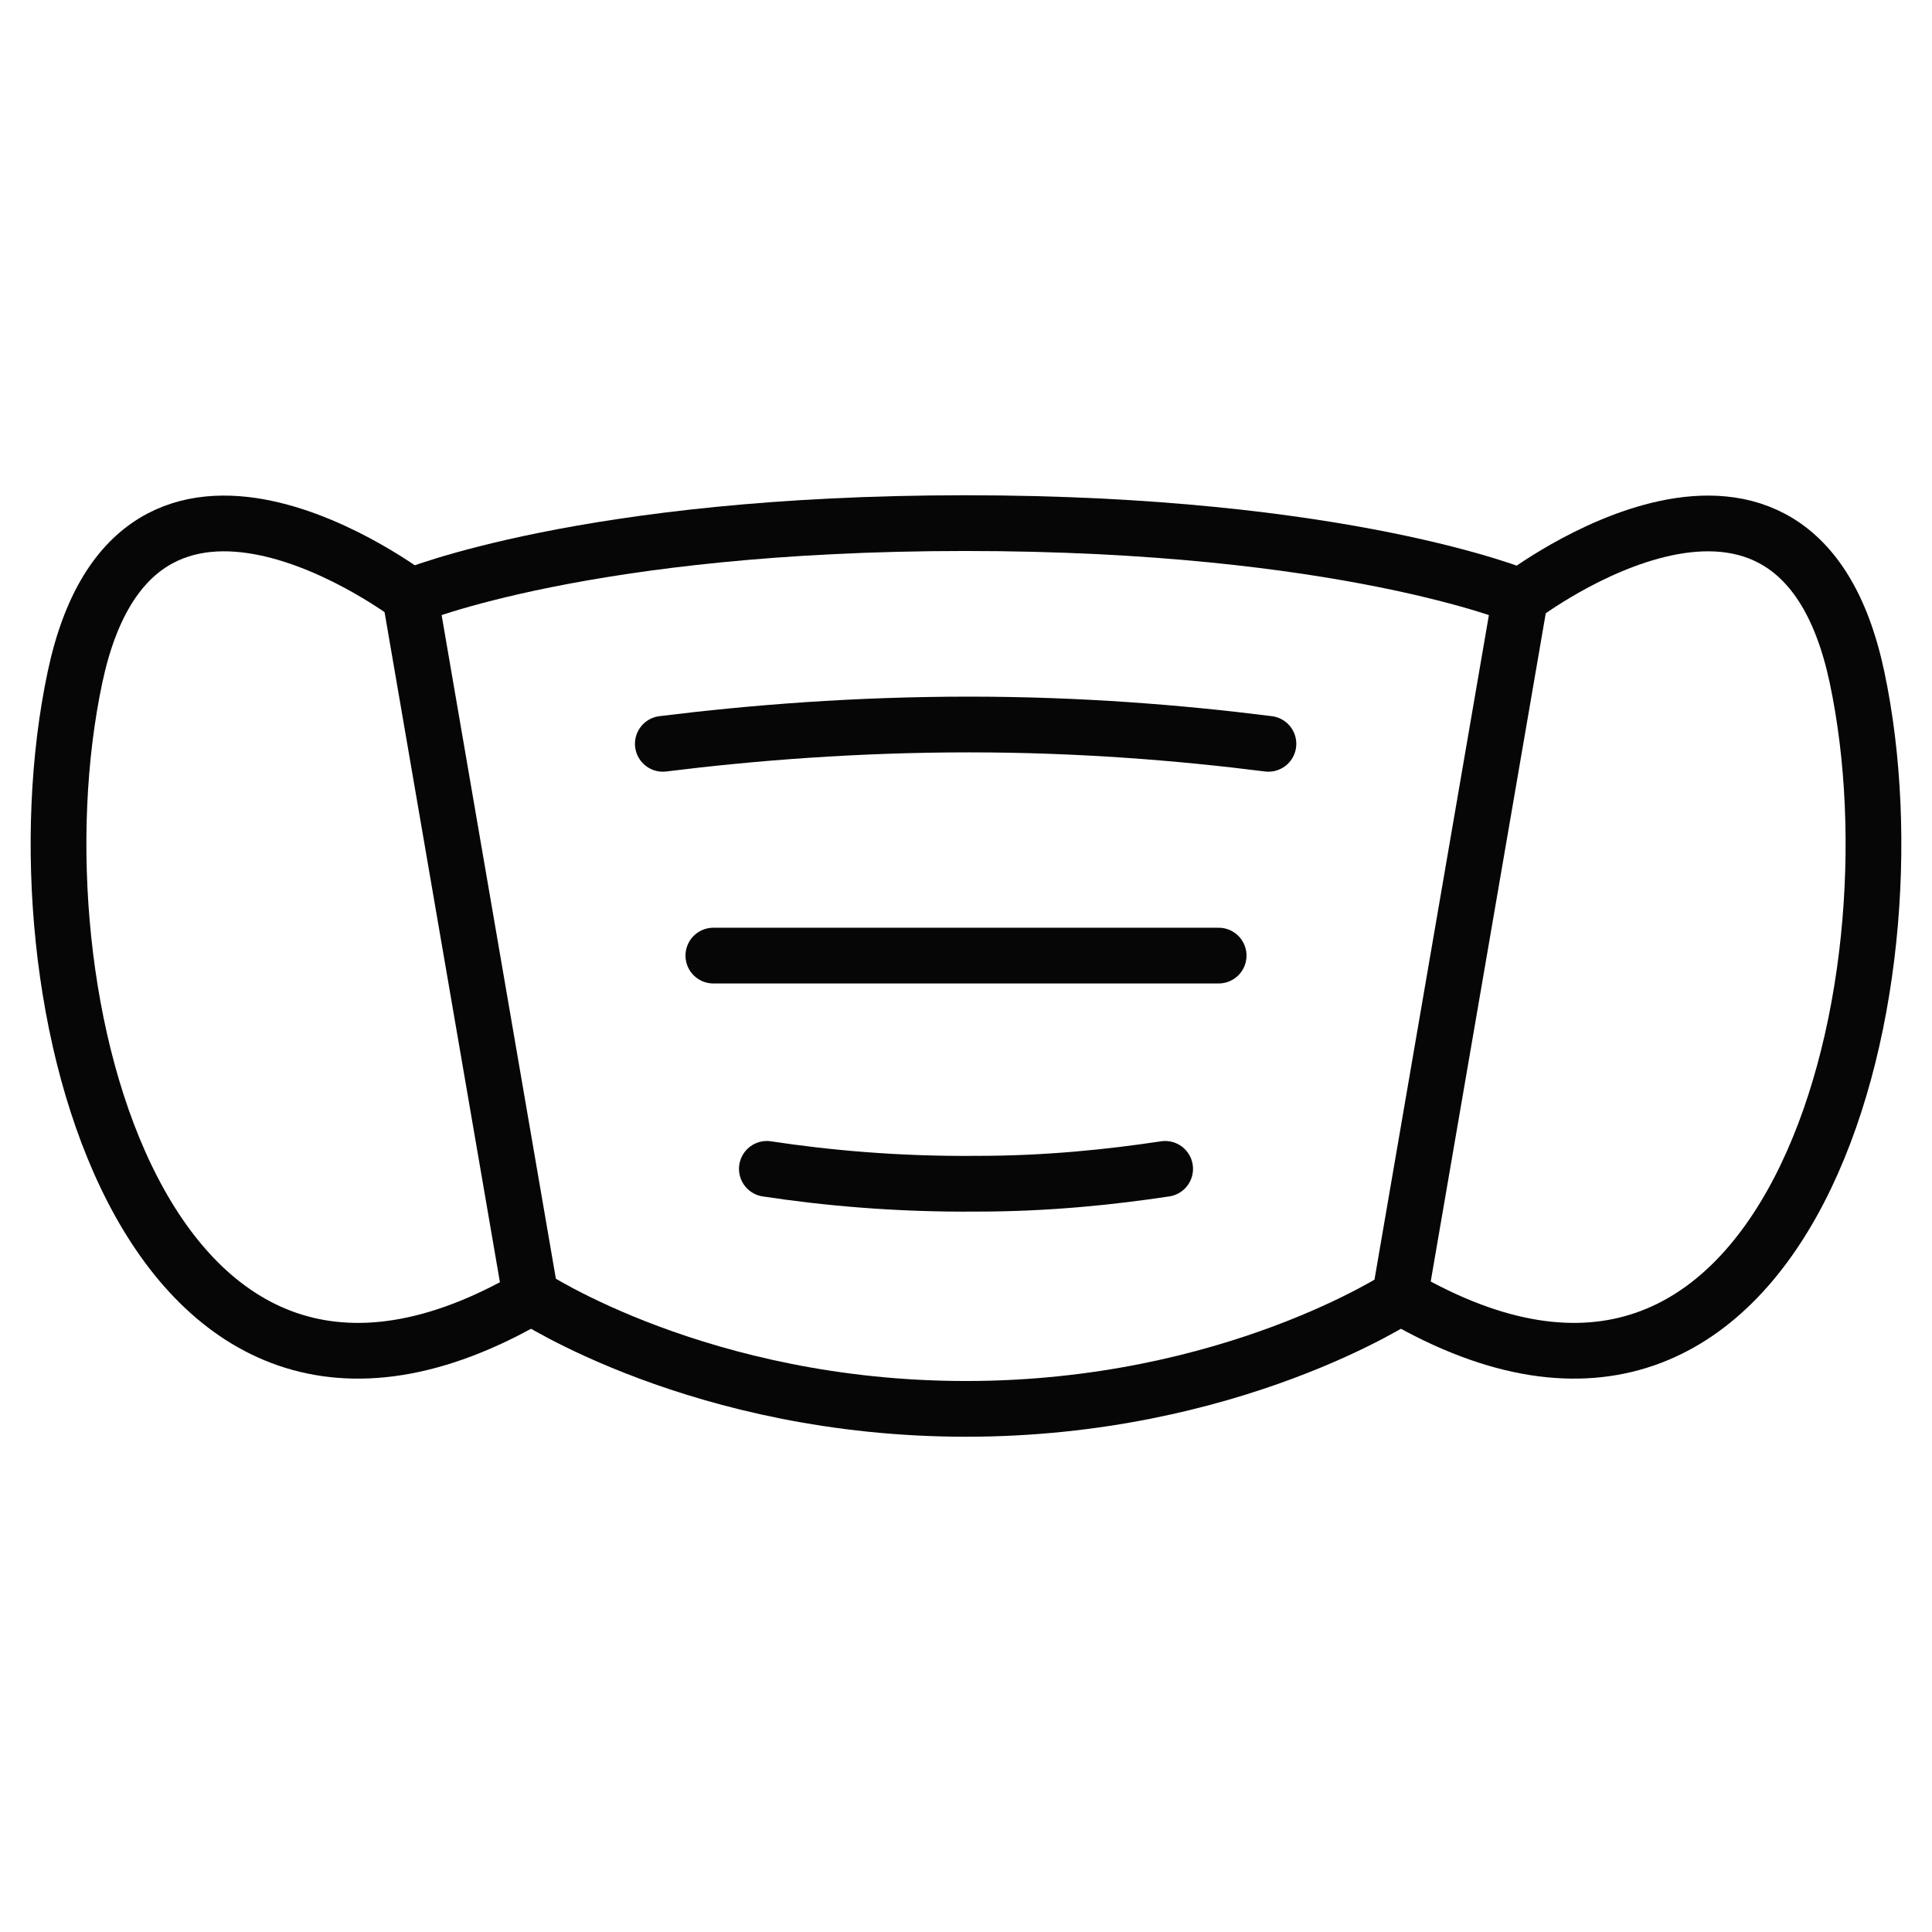
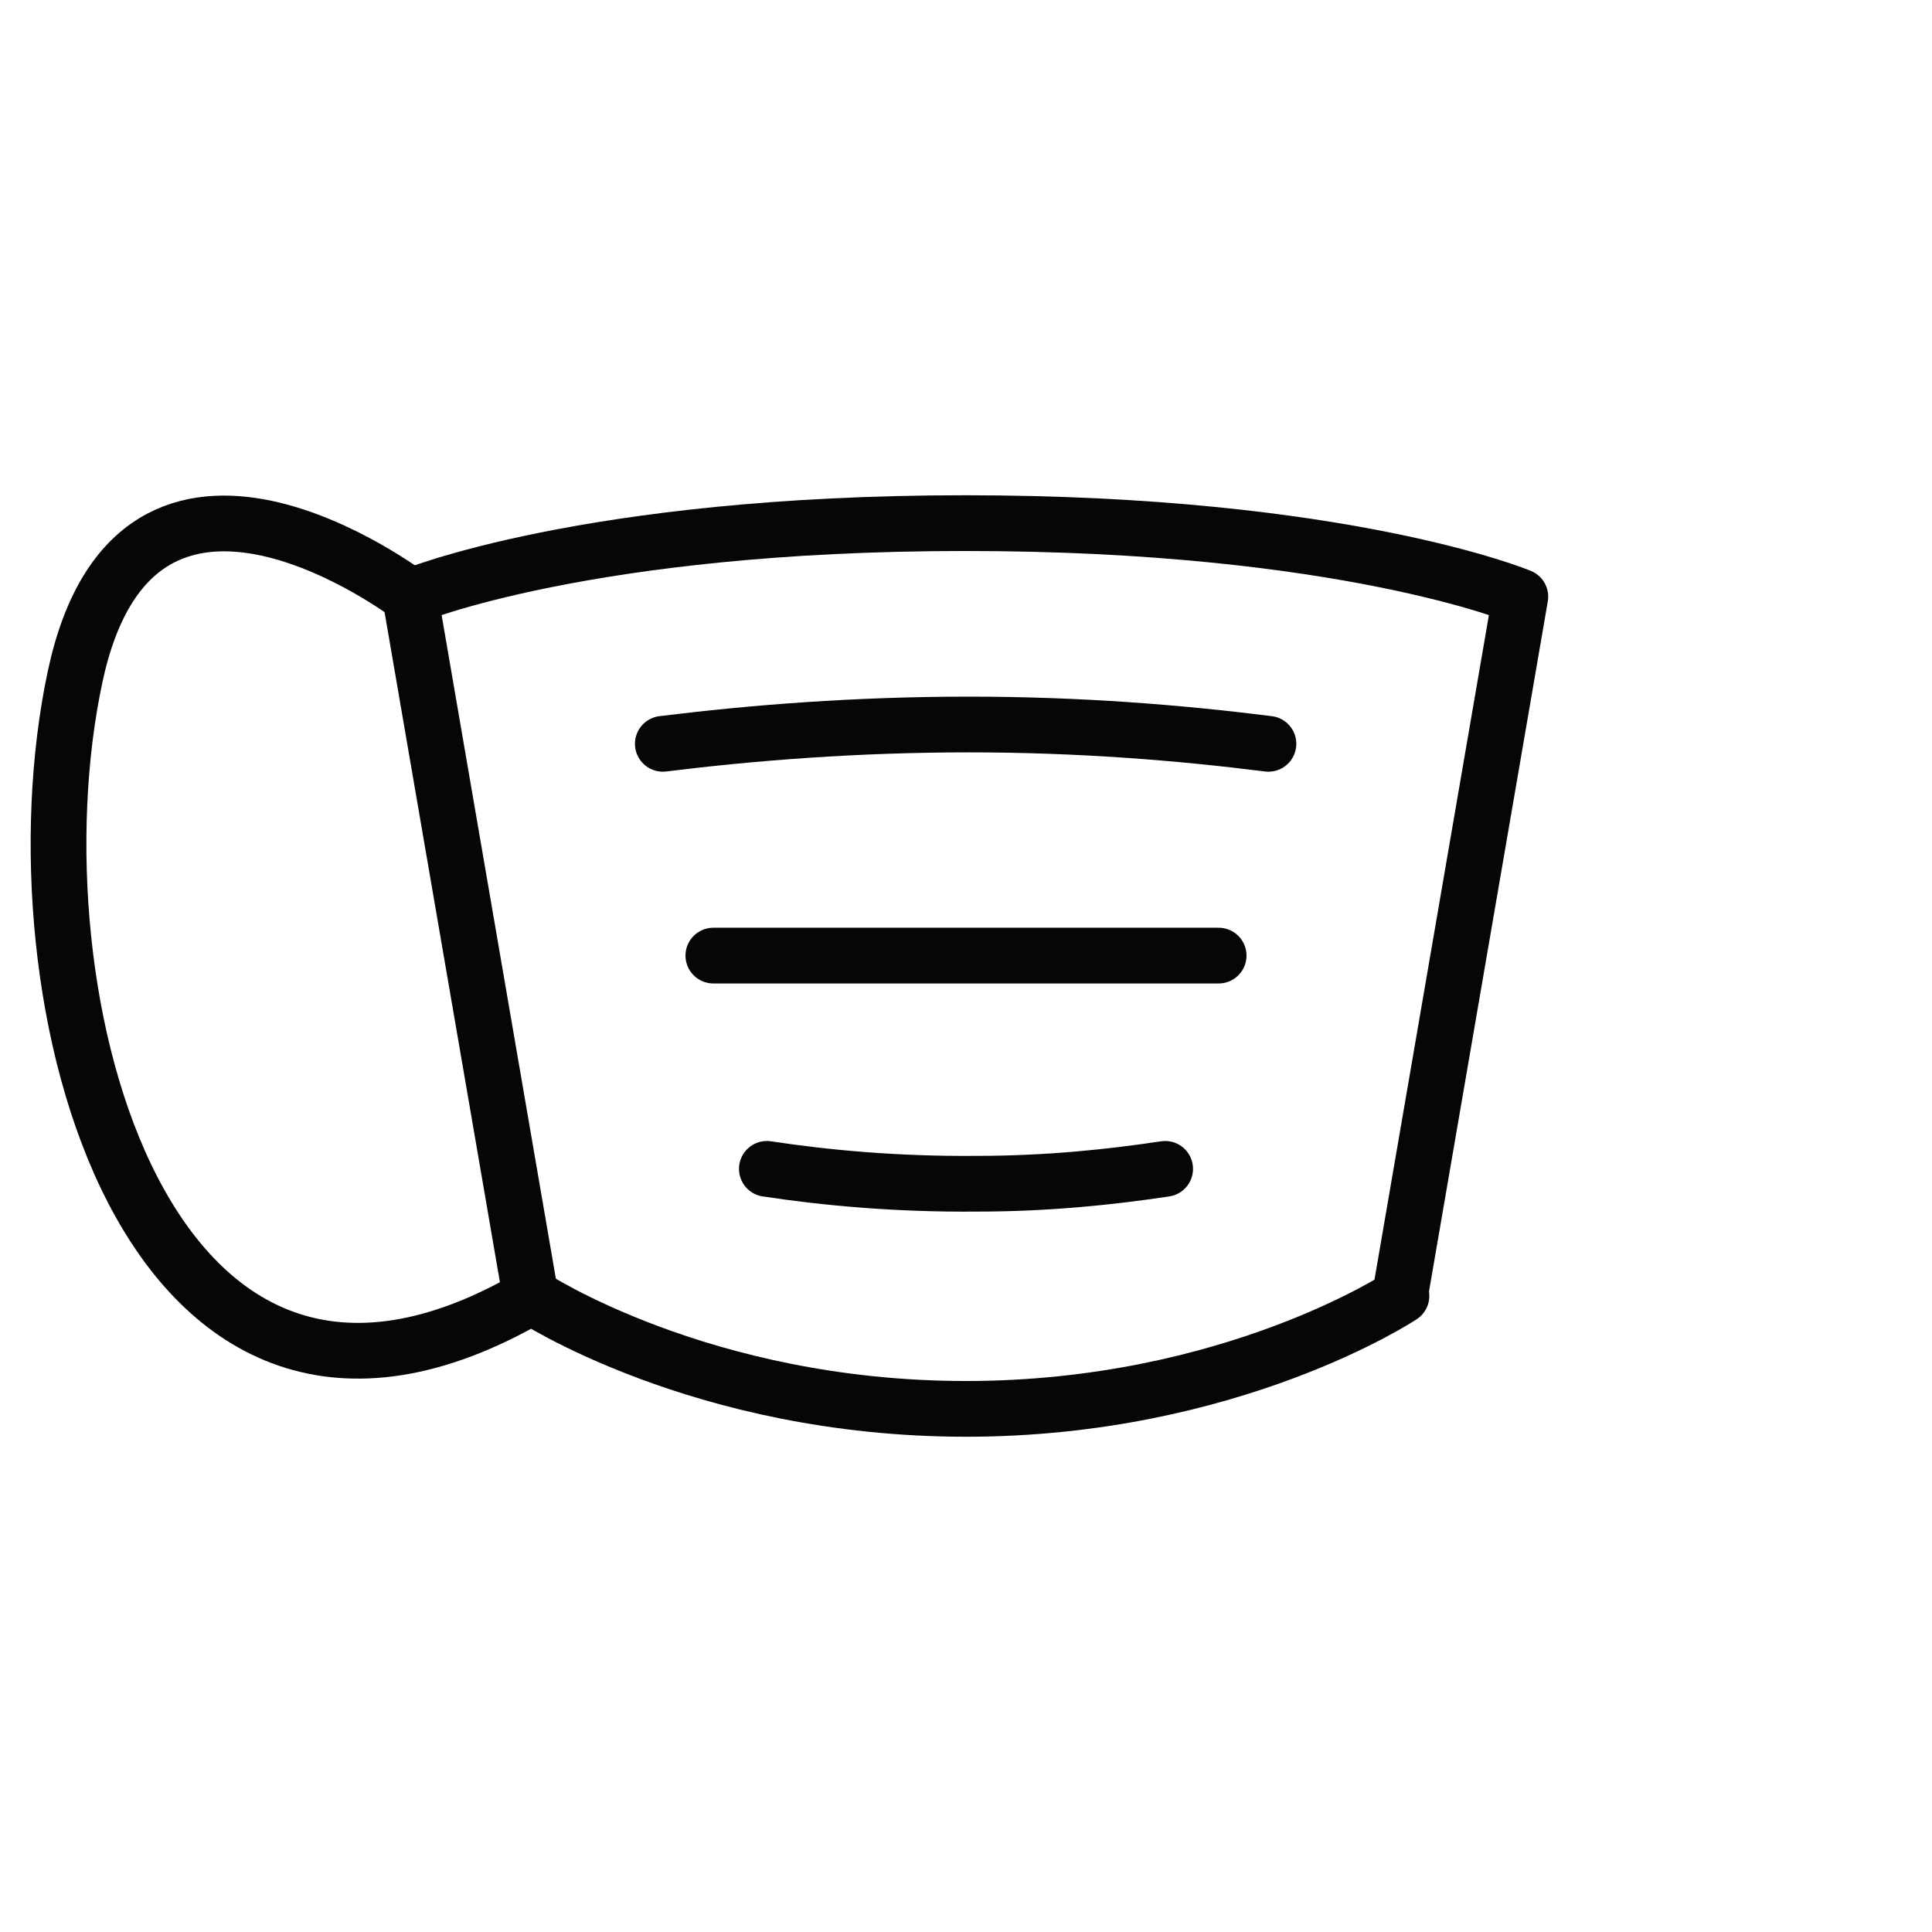
<svg xmlns="http://www.w3.org/2000/svg" id="Warstwa_1" data-name="Warstwa 1" viewBox="0 0 26 26">
  <defs>
    <style>
      .cls-1 {
        fill: none;
        stroke: #060606;
        stroke-linecap: round;
        stroke-linejoin: round;
        stroke-width: .75px;
      }
    </style>
  </defs>
  <path class="cls-1" d="M18.86,17.44s-2.29,1.52-5.86,1.52-5.86-1.52-5.86-1.52l-1.62-9.41s2.37-.99,7.47-.99,7.47.99,7.47.99l-1.62,9.41Z" />
-   <path class="cls-1" d="M20.47,8.03s3.69-2.82,4.52,1.08c.91,4.28-.94,11.36-6.14,8.34" />
  <path class="cls-1" d="M5.53,8.03s-3.69-2.82-4.52,1.08c-.91,4.28.94,11.36,6.14,8.34" />
  <path class="cls-1" d="M8.92,10.01c1.21-.15,2.6-.26,4.12-.26,1.49,0,2.84.11,4.03.26" />
  <line class="cls-1" x1="9.6" y1="12.86" x2="16.4" y2="12.86" />
  <path class="cls-1" d="M10.32,15.73c.79.12,1.75.21,2.83.2.95,0,1.8-.09,2.53-.2" />
</svg>